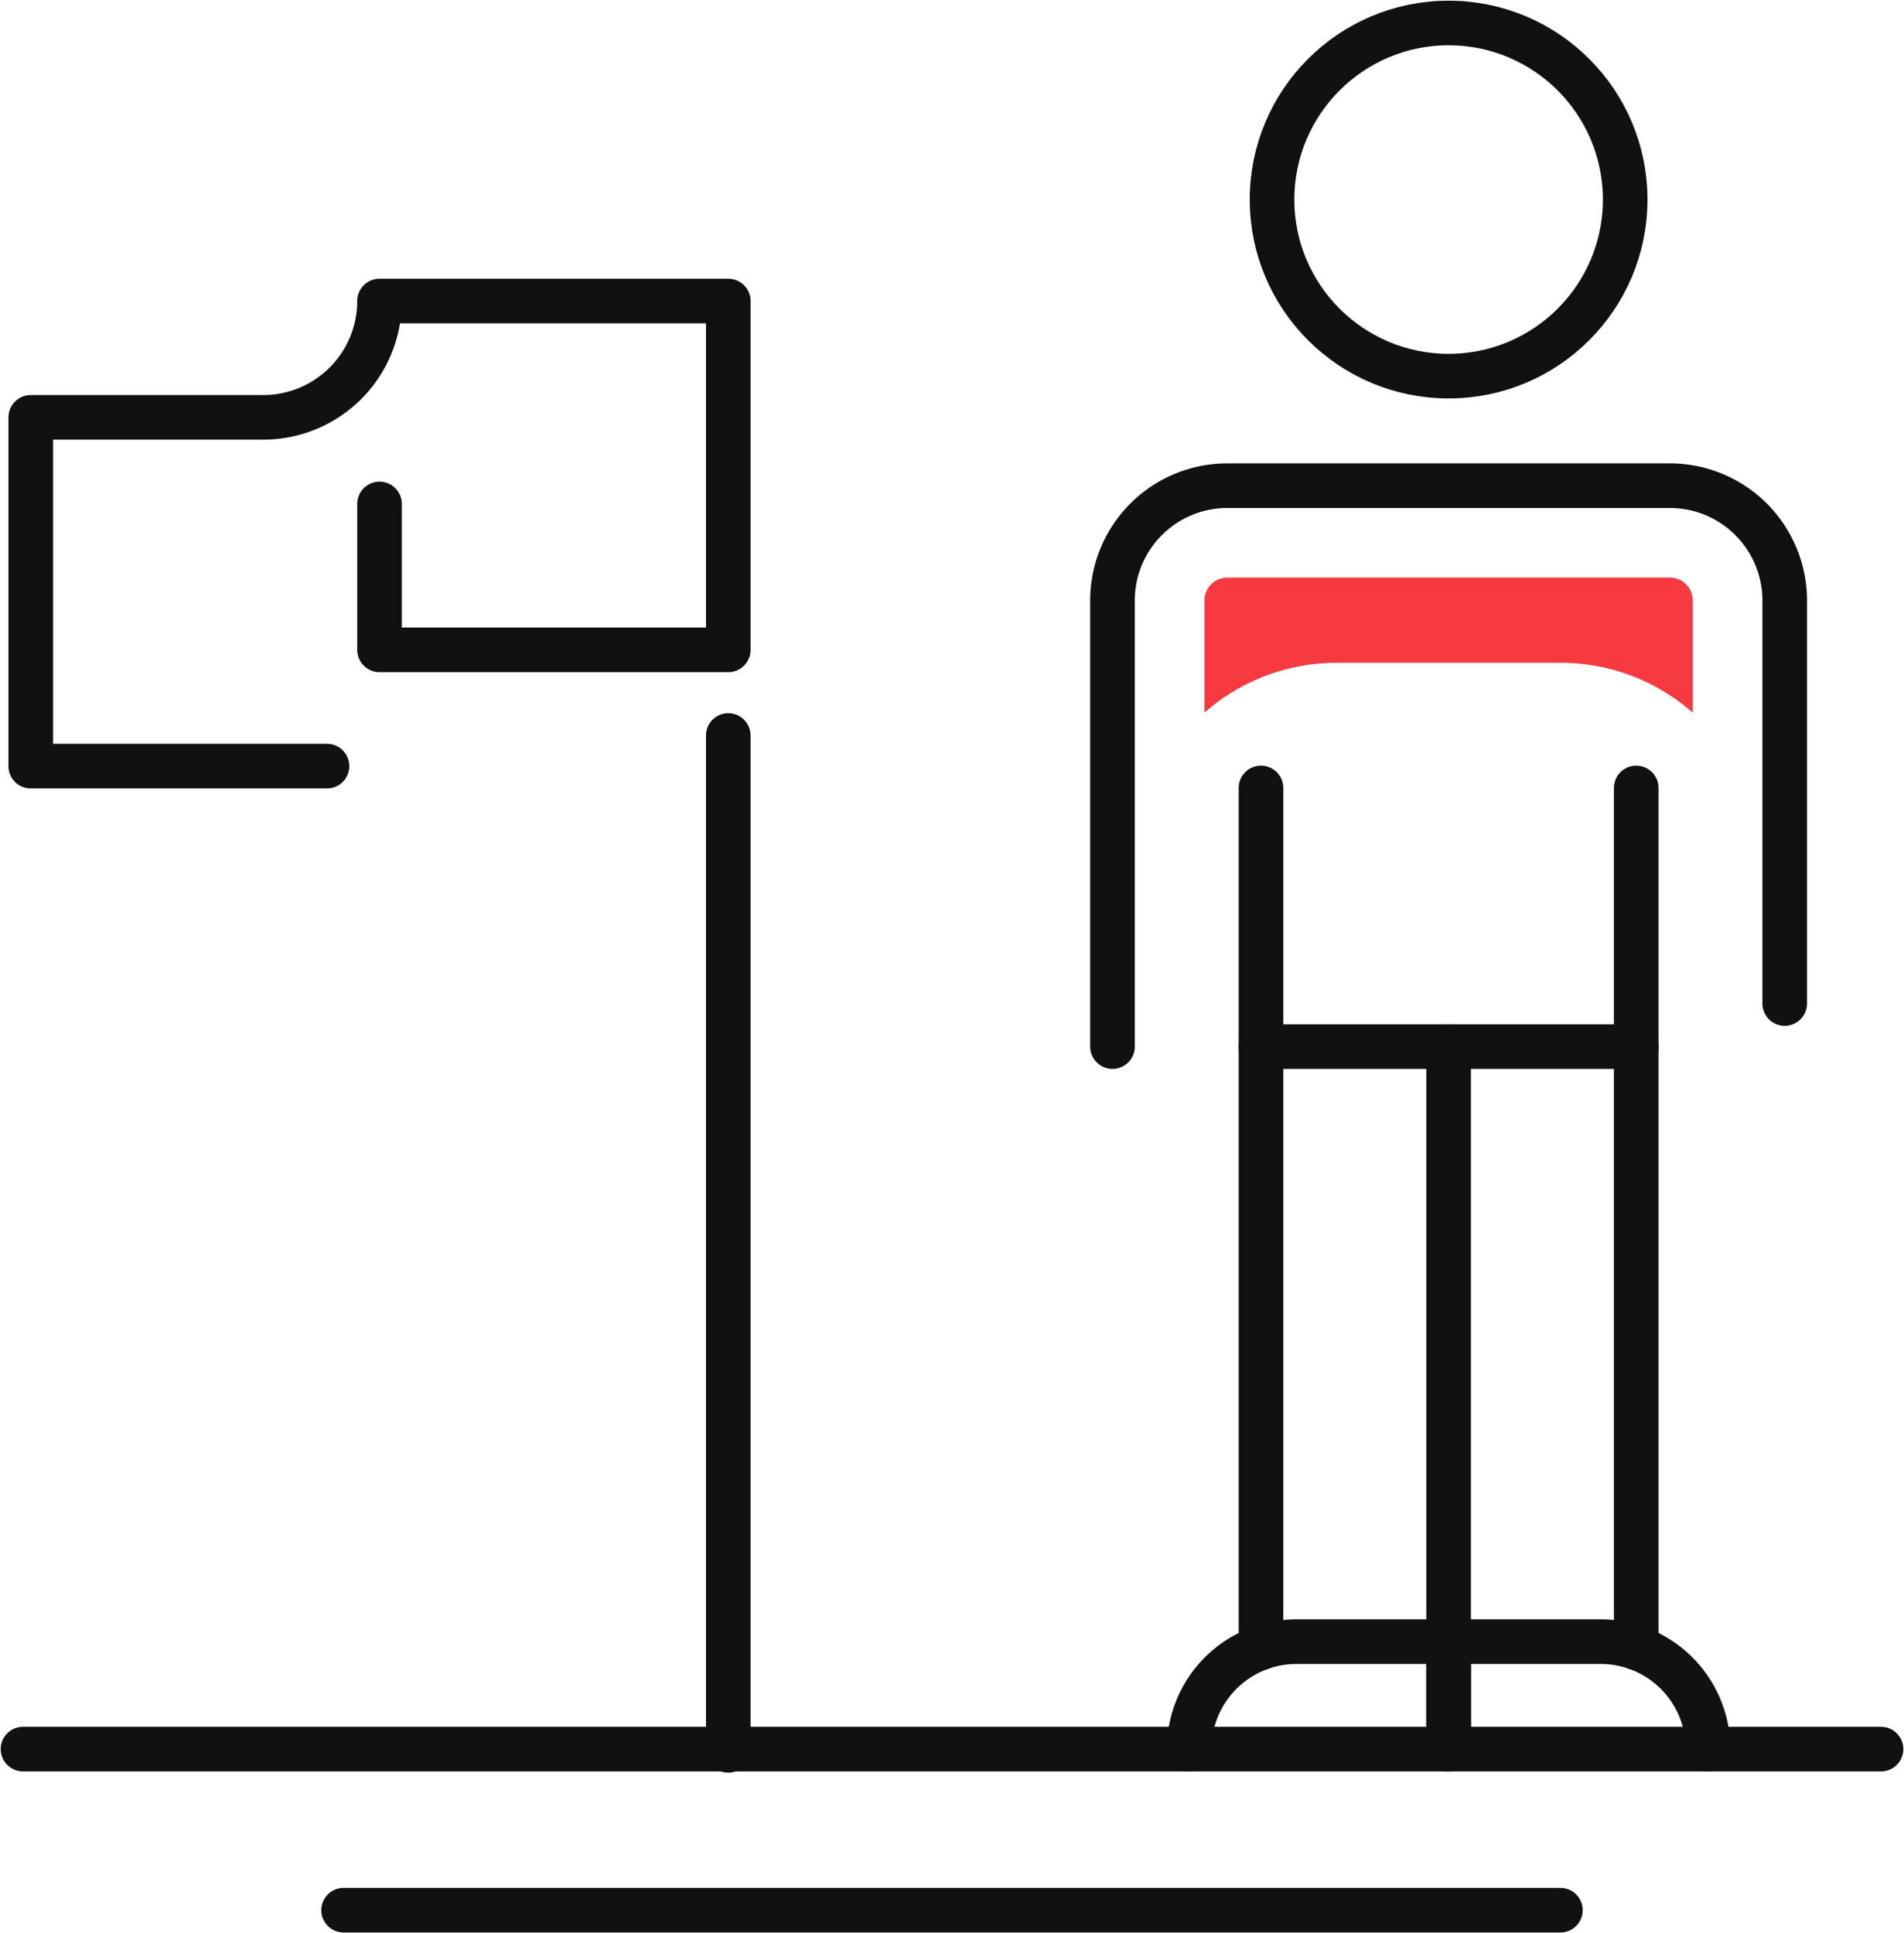
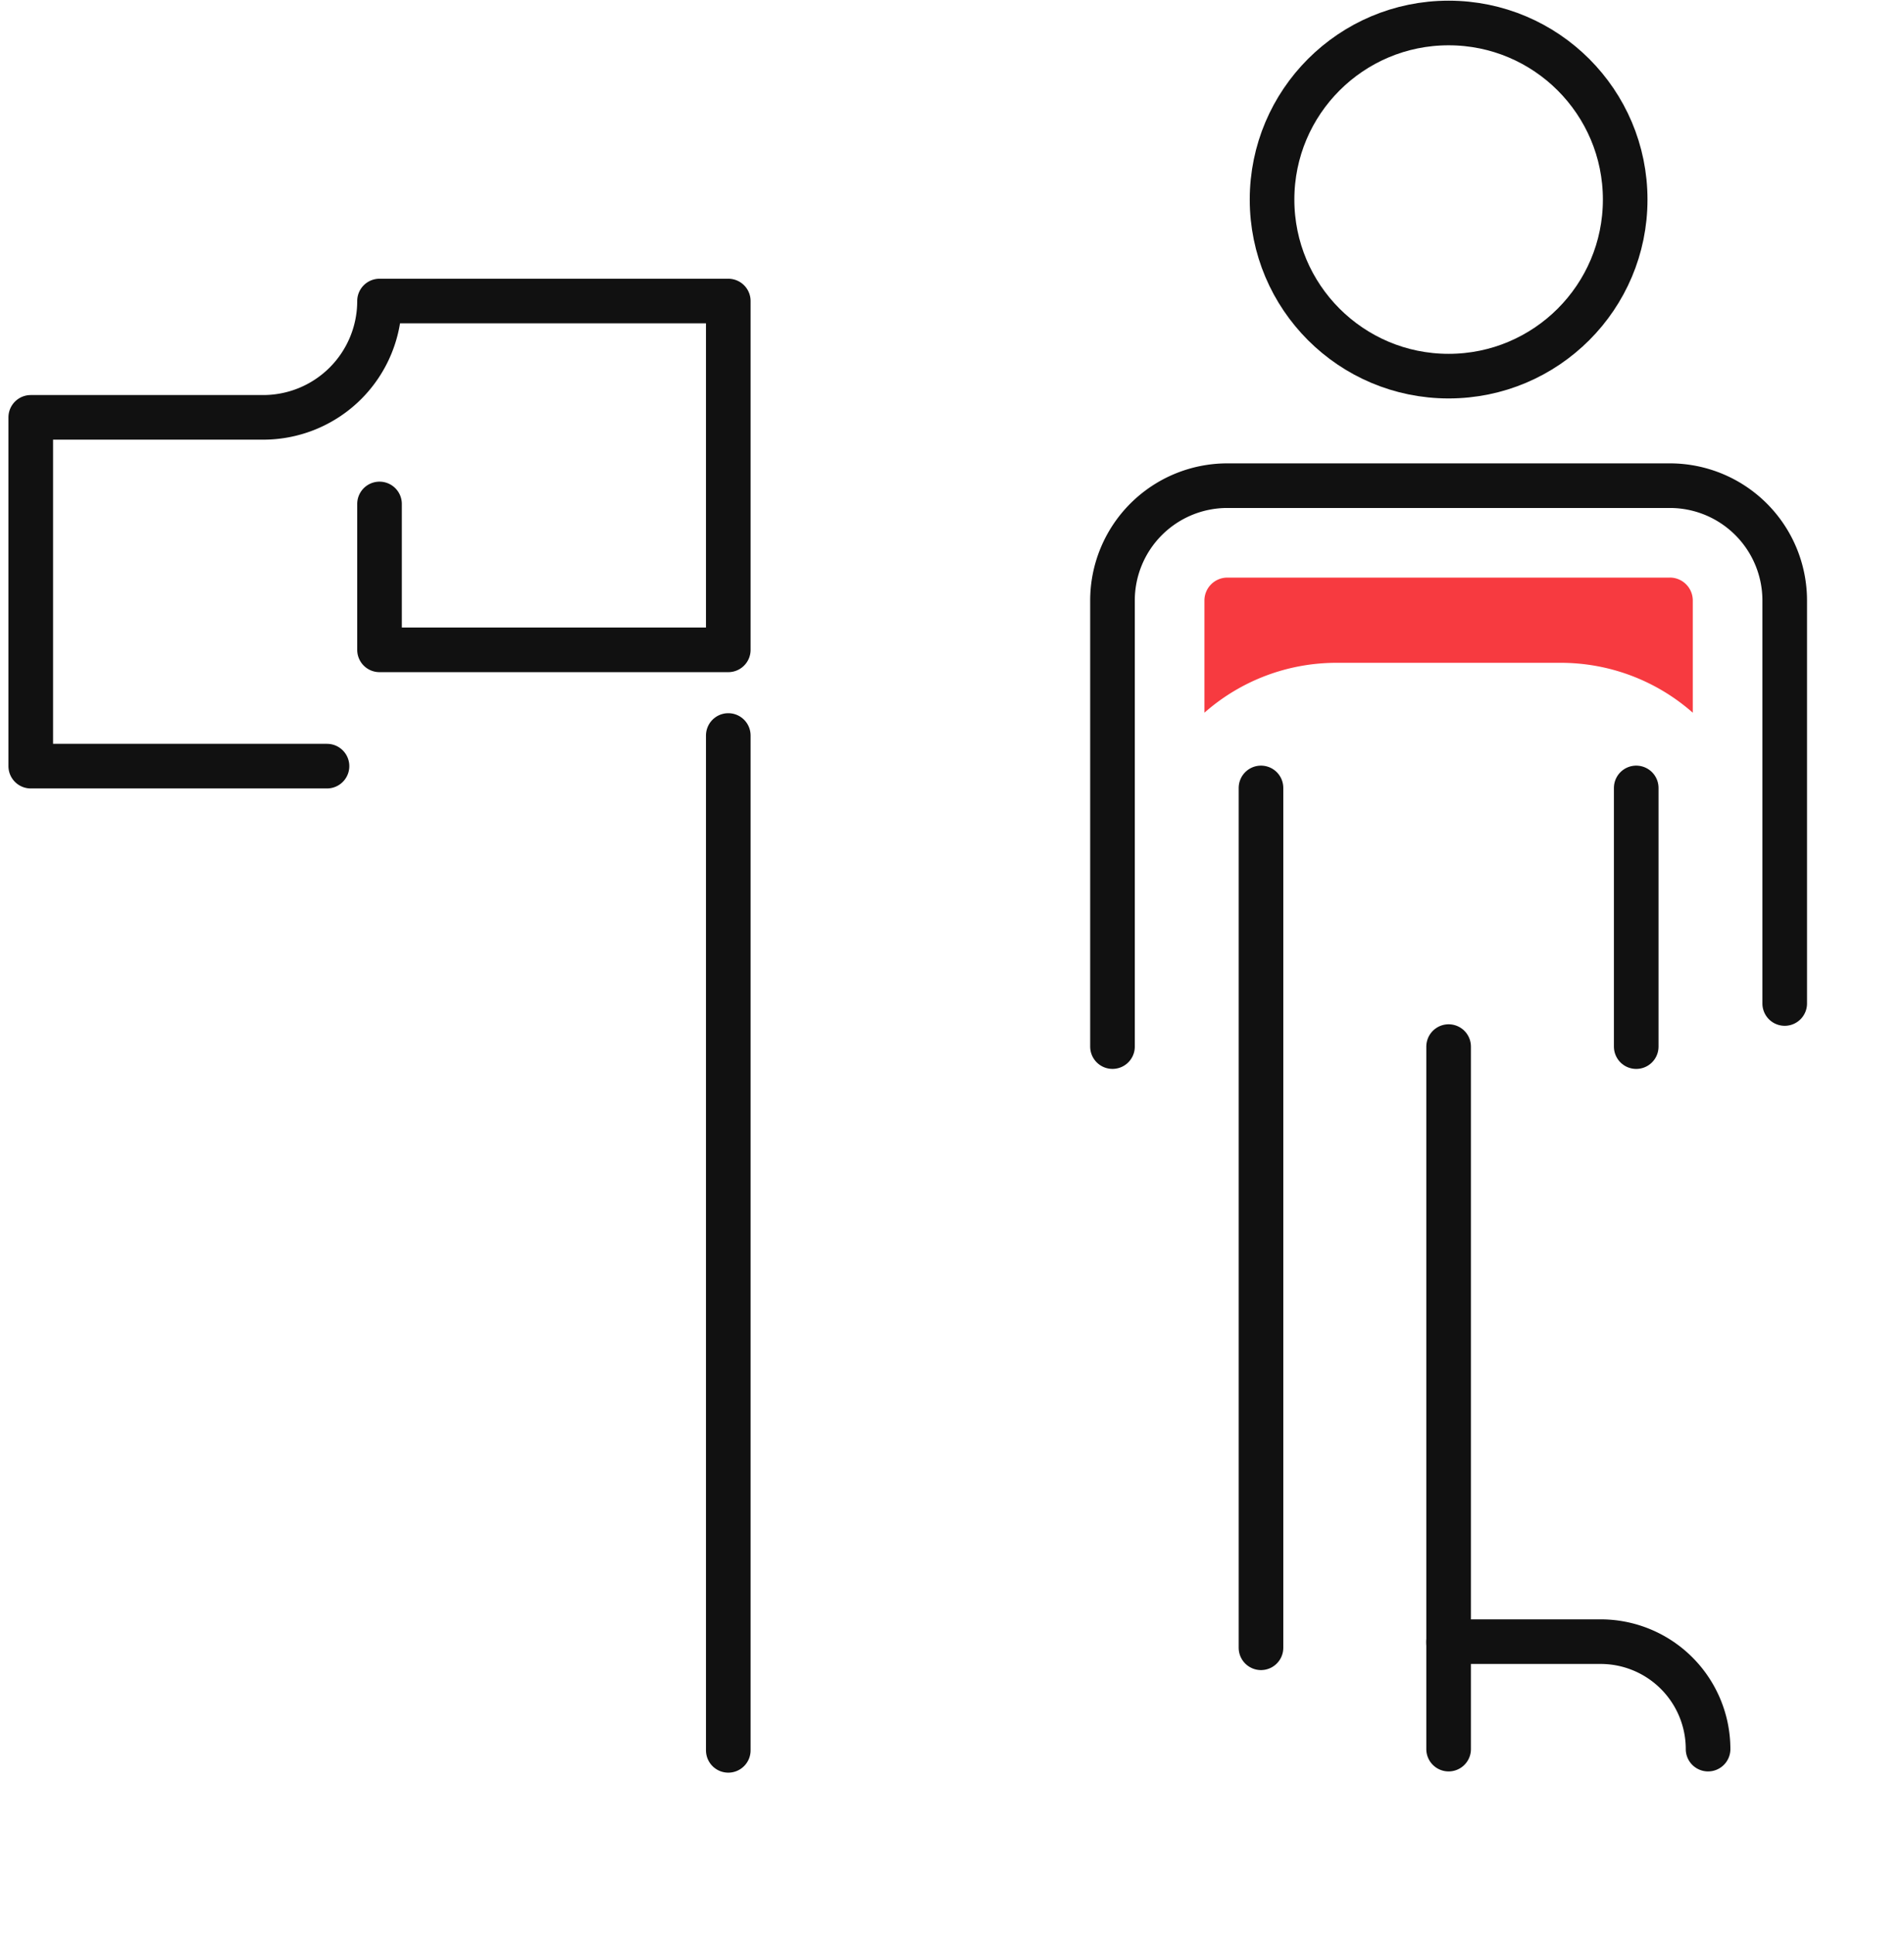
<svg xmlns="http://www.w3.org/2000/svg" width="64.021" height="65" viewBox="0 0 64.021 65">
  <defs>
    <clipPath id="clip-path">
      <rect id="長方形_30796" data-name="長方形 30796" width="64.021" height="65" fill="none" stroke="#111" stroke-width="1.5" />
    </clipPath>
  </defs>
  <g id="グループ_34543" data-name="グループ 34543" transform="translate(-33 -2226.91)">
    <line id="線_480" data-name="線 480" y1="34.123" transform="translate(57.488 2251.64)" fill="none" stroke="#111" stroke-linecap="round" stroke-linejoin="round" stroke-width="1.5" />
    <g id="グループ_34542" data-name="グループ 34542" transform="translate(33 2226.91)" clip-path="url(#clip-path)">
      <path id="パス_106507" data-name="パス 106507" d="M11.968,35.287H2.007V23.56H9.824a3.911,3.911,0,0,0,3.91-3.911H25.461V31.377H13.734V26.472" transform="translate(-0.973 -9.527)" fill="none" stroke="#111" stroke-linecap="round" stroke-linejoin="round" stroke-width="1.5" />
-       <line id="線_481" data-name="線 481" x2="40.915" transform="translate(11.553 64.227)" fill="none" stroke="#111" stroke-linecap="round" stroke-linejoin="round" stroke-width="1.5" />
-       <line id="線_482" data-name="線 482" x2="62.476" transform="translate(0.773 58.811)" fill="none" stroke="#111" stroke-linecap="round" stroke-linejoin="round" stroke-width="1.5" />
      <line id="線_483" data-name="線 483" y2="28.911" transform="translate(42.4 26.493)" fill="none" stroke="#111" stroke-linecap="round" stroke-linejoin="round" stroke-width="1.5" />
      <line id="線_484" data-name="線 484" y1="20.053" transform="translate(48.709 35.19)" fill="none" stroke="#111" stroke-linecap="round" stroke-linejoin="round" stroke-width="1.5" />
-       <line id="線_485" data-name="線 485" y2="20.214" transform="translate(55.017 35.19)" fill="none" stroke="#111" stroke-linecap="round" stroke-linejoin="round" stroke-width="1.5" />
      <line id="線_486" data-name="線 486" y2="8.698" transform="translate(55.017 26.493)" fill="none" stroke="#111" stroke-linecap="round" stroke-linejoin="round" stroke-width="1.5" />
      <circle id="楕円形_1112" data-name="楕円形 1112" cx="5.937" cy="5.937" r="5.937" transform="translate(42.772 0.773)" fill="none" stroke="#111" stroke-linecap="round" stroke-linejoin="round" stroke-width="1.5" />
      <path id="パス_106508" data-name="パス 106508" d="M72.616,50.56v-15A3.861,3.861,0,0,1,76.477,31.7h14.88a3.862,3.862,0,0,1,3.862,3.861V49.111" transform="translate(-35.209 -15.37)" fill="none" stroke="#111" stroke-linecap="round" stroke-linejoin="round" stroke-width="1.5" />
-       <line id="線_487" data-name="線 487" x2="12.617" transform="translate(42.4 35.19)" fill="none" stroke="#111" stroke-linecap="round" stroke-linejoin="round" stroke-width="1.5" />
-       <path id="パス_106509" data-name="パス 106509" d="M77.619,110.764h0a3.613,3.613,0,0,1,3.613-3.613h5.111v3.613" transform="translate(-37.634 -51.953)" fill="none" stroke="#111" stroke-linecap="round" stroke-linejoin="round" stroke-width="1.5" />
      <path id="パス_106510" data-name="パス 106510" d="M103.278,110.764h0a3.613,3.613,0,0,0-3.613-3.613H94.554v3.613" transform="translate(-45.845 -51.953)" fill="none" stroke="#111" stroke-linecap="round" stroke-linejoin="round" stroke-width="1.5" />
      <path id="パス_106511" data-name="パス 106511" d="M94.266,37.7H79.387a.771.771,0,0,0-.771.771v3.772a6.708,6.708,0,0,1,4.438-1.678H90.6a6.707,6.707,0,0,1,4.437,1.678V38.47a.771.771,0,0,0-.771-.771" transform="translate(-38.118 -18.279)" fill="#f73a40" />
    </g>
  </g>
</svg>